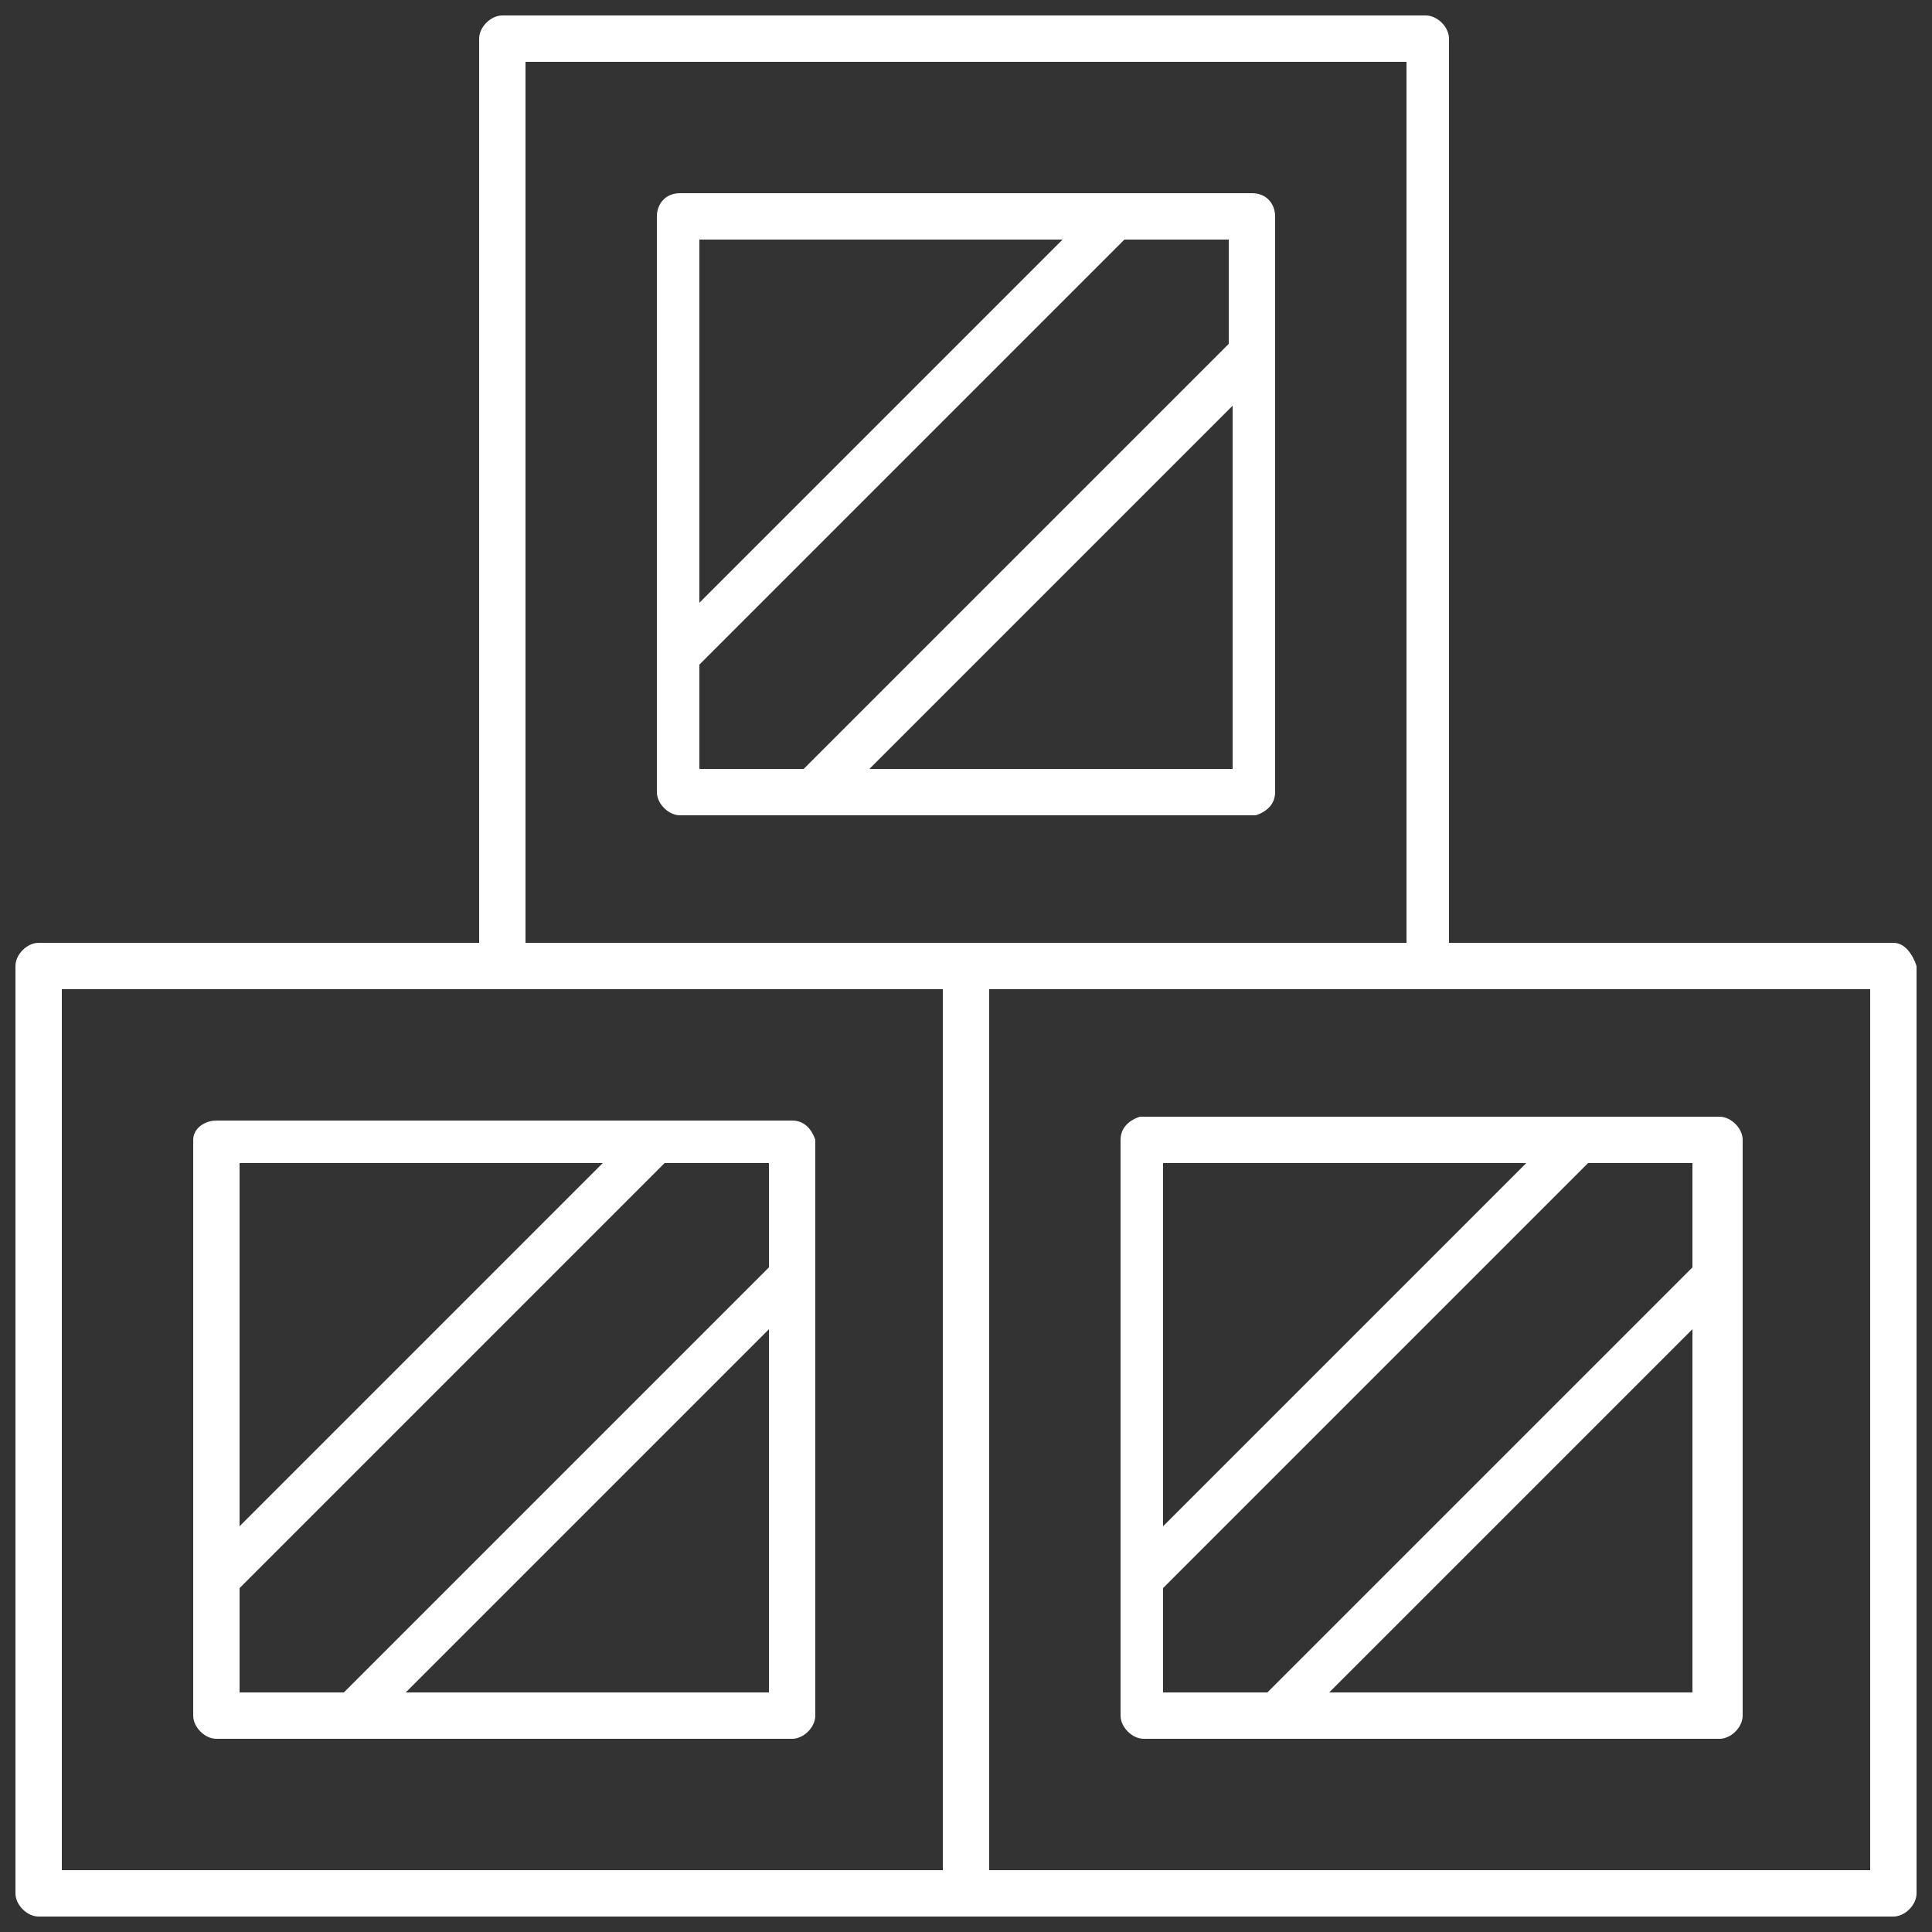
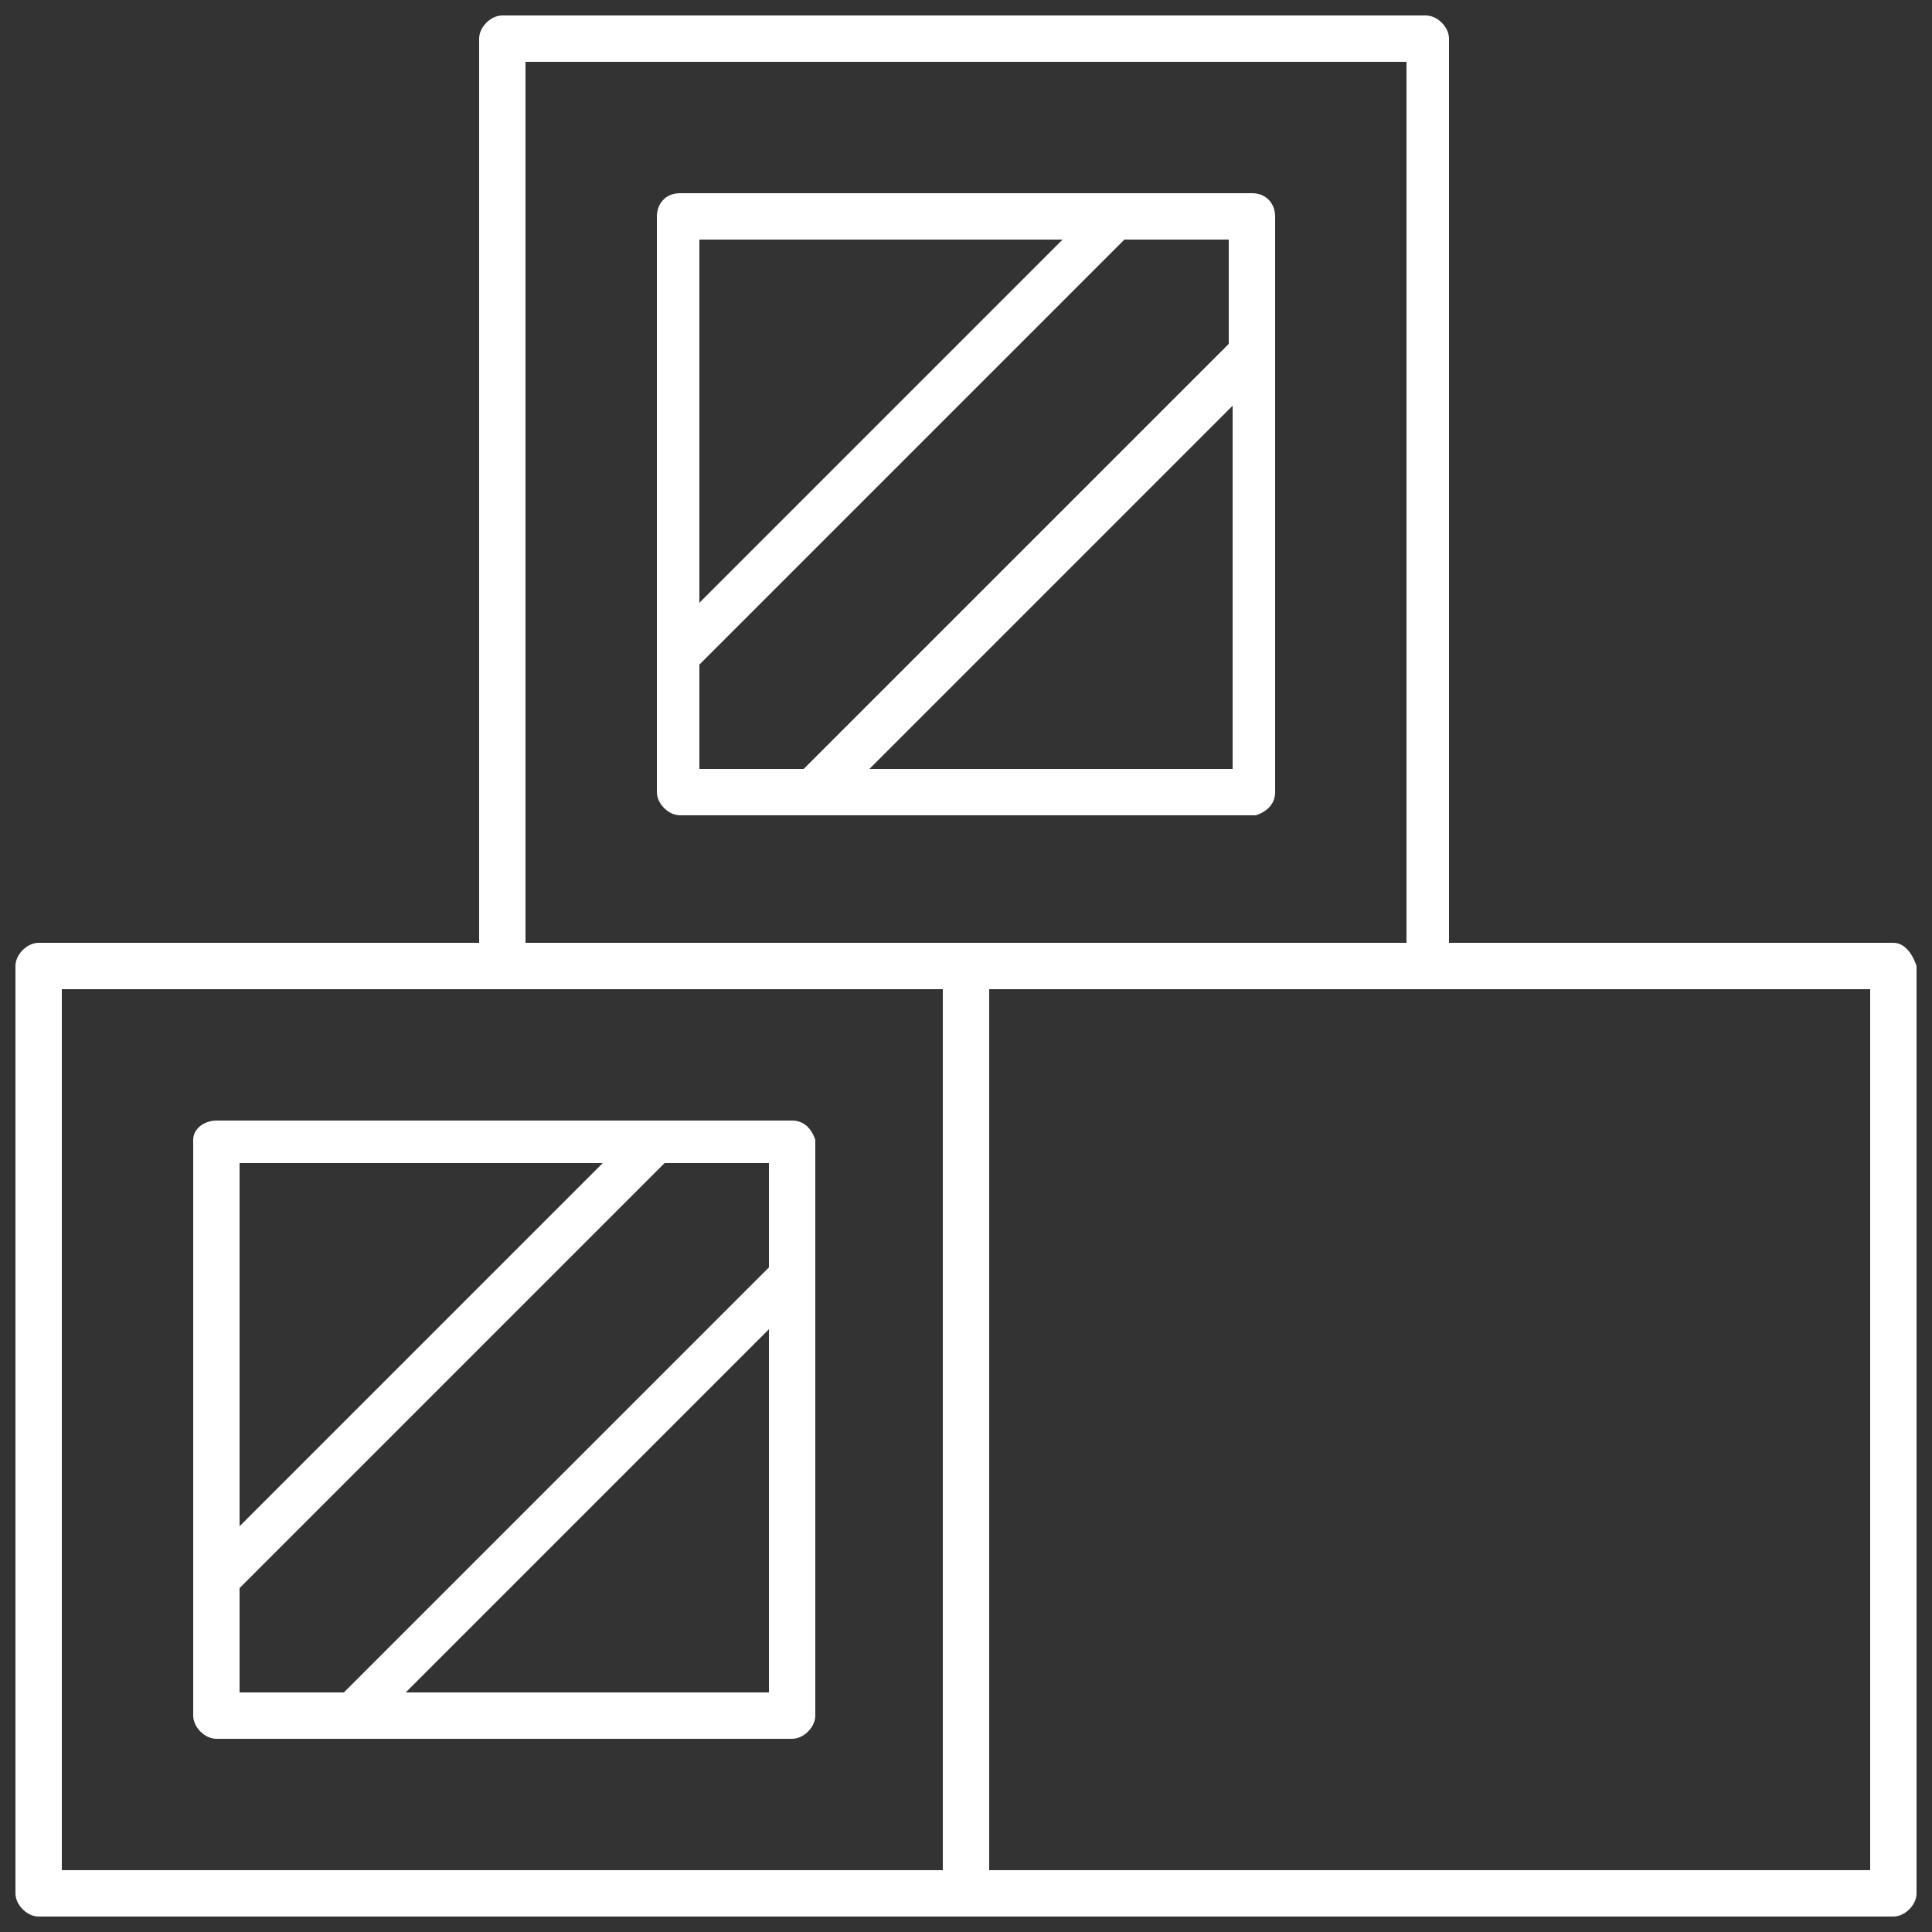
<svg xmlns="http://www.w3.org/2000/svg" version="1.1" id="Layer_1" x="0px" y="0px" viewBox="0 0 50 50" style="enable-background:new 0 0 50 50;" xml:space="preserve">
  <rect x="0" y="0" width="50" height="50" fill="#333333" stroke="none" />
  <style type="text/css">
	.st0{fill:#FFFFFF;}
</style>
  <g>
    <path class="st0" d="M20.5,29H5.6C5.3,29,5,29.2,5,29.5v14.9C5,44.7,5.3,45,5.6,45h14.9c0.3,0,0.6-0.3,0.6-0.6V29.5   C21,29.2,20.8,29,20.5,29z M15.6,30.1l-9.4,9.4v-9.4H15.6z M6.2,41.1l11-11h2.7v2.7l-11,11H6.2V41.1z M10.5,43.8l9.4-9.4v9.4H10.5z   " />
    <path class="st0" d="M49,24.4H37.5V1c0-0.3-0.3-0.6-0.6-0.6H13c-0.3,0-0.6,0.3-0.6,0.6v23.4H1c-0.3,0-0.6,0.3-0.6,0.6v24   c0,0.3,0.3,0.6,0.6,0.6H49c0.3,0,0.6-0.3,0.6-0.6V25C49.5,24.7,49.3,24.4,49,24.4z M13.6,1.6h22.8v22.8H13.6V1.6z M1.6,25.6h22.8   v22.8H1.6V25.6z M48.4,48.4H25.6V25.6h22.8V48.4z" />
-     <path class="st0" d="M29,29.5v14.9c0,0.3,0.3,0.6,0.6,0.6h14.9c0.3,0,0.6-0.3,0.6-0.6V29.5c0-0.3-0.3-0.6-0.6-0.6H29.5   C29.2,29,29,29.2,29,29.5z M34.4,43.8l9.4-9.4v9.4H34.4z M43.8,32.8l-11,11h-2.7v-2.7l11-11h2.7V32.8z M39.5,30.1l-9.4,9.4v-9.4   H39.5z" />
    <path class="st0" d="M33,20.5V5.6C33,5.3,32.8,5,32.4,5H17.6C17.2,5,17,5.3,17,5.6v14.9c0,0.3,0.3,0.6,0.6,0.6h14.9   C32.8,21,33,20.8,33,20.5z M27.5,6.2l-9.4,9.4V6.2H27.5z M18.1,17.2l11-11h2.7v2.7l-11,11h-2.7V17.2z M22.5,19.9l9.4-9.4v9.4H22.5z   " />
  </g>
</svg>